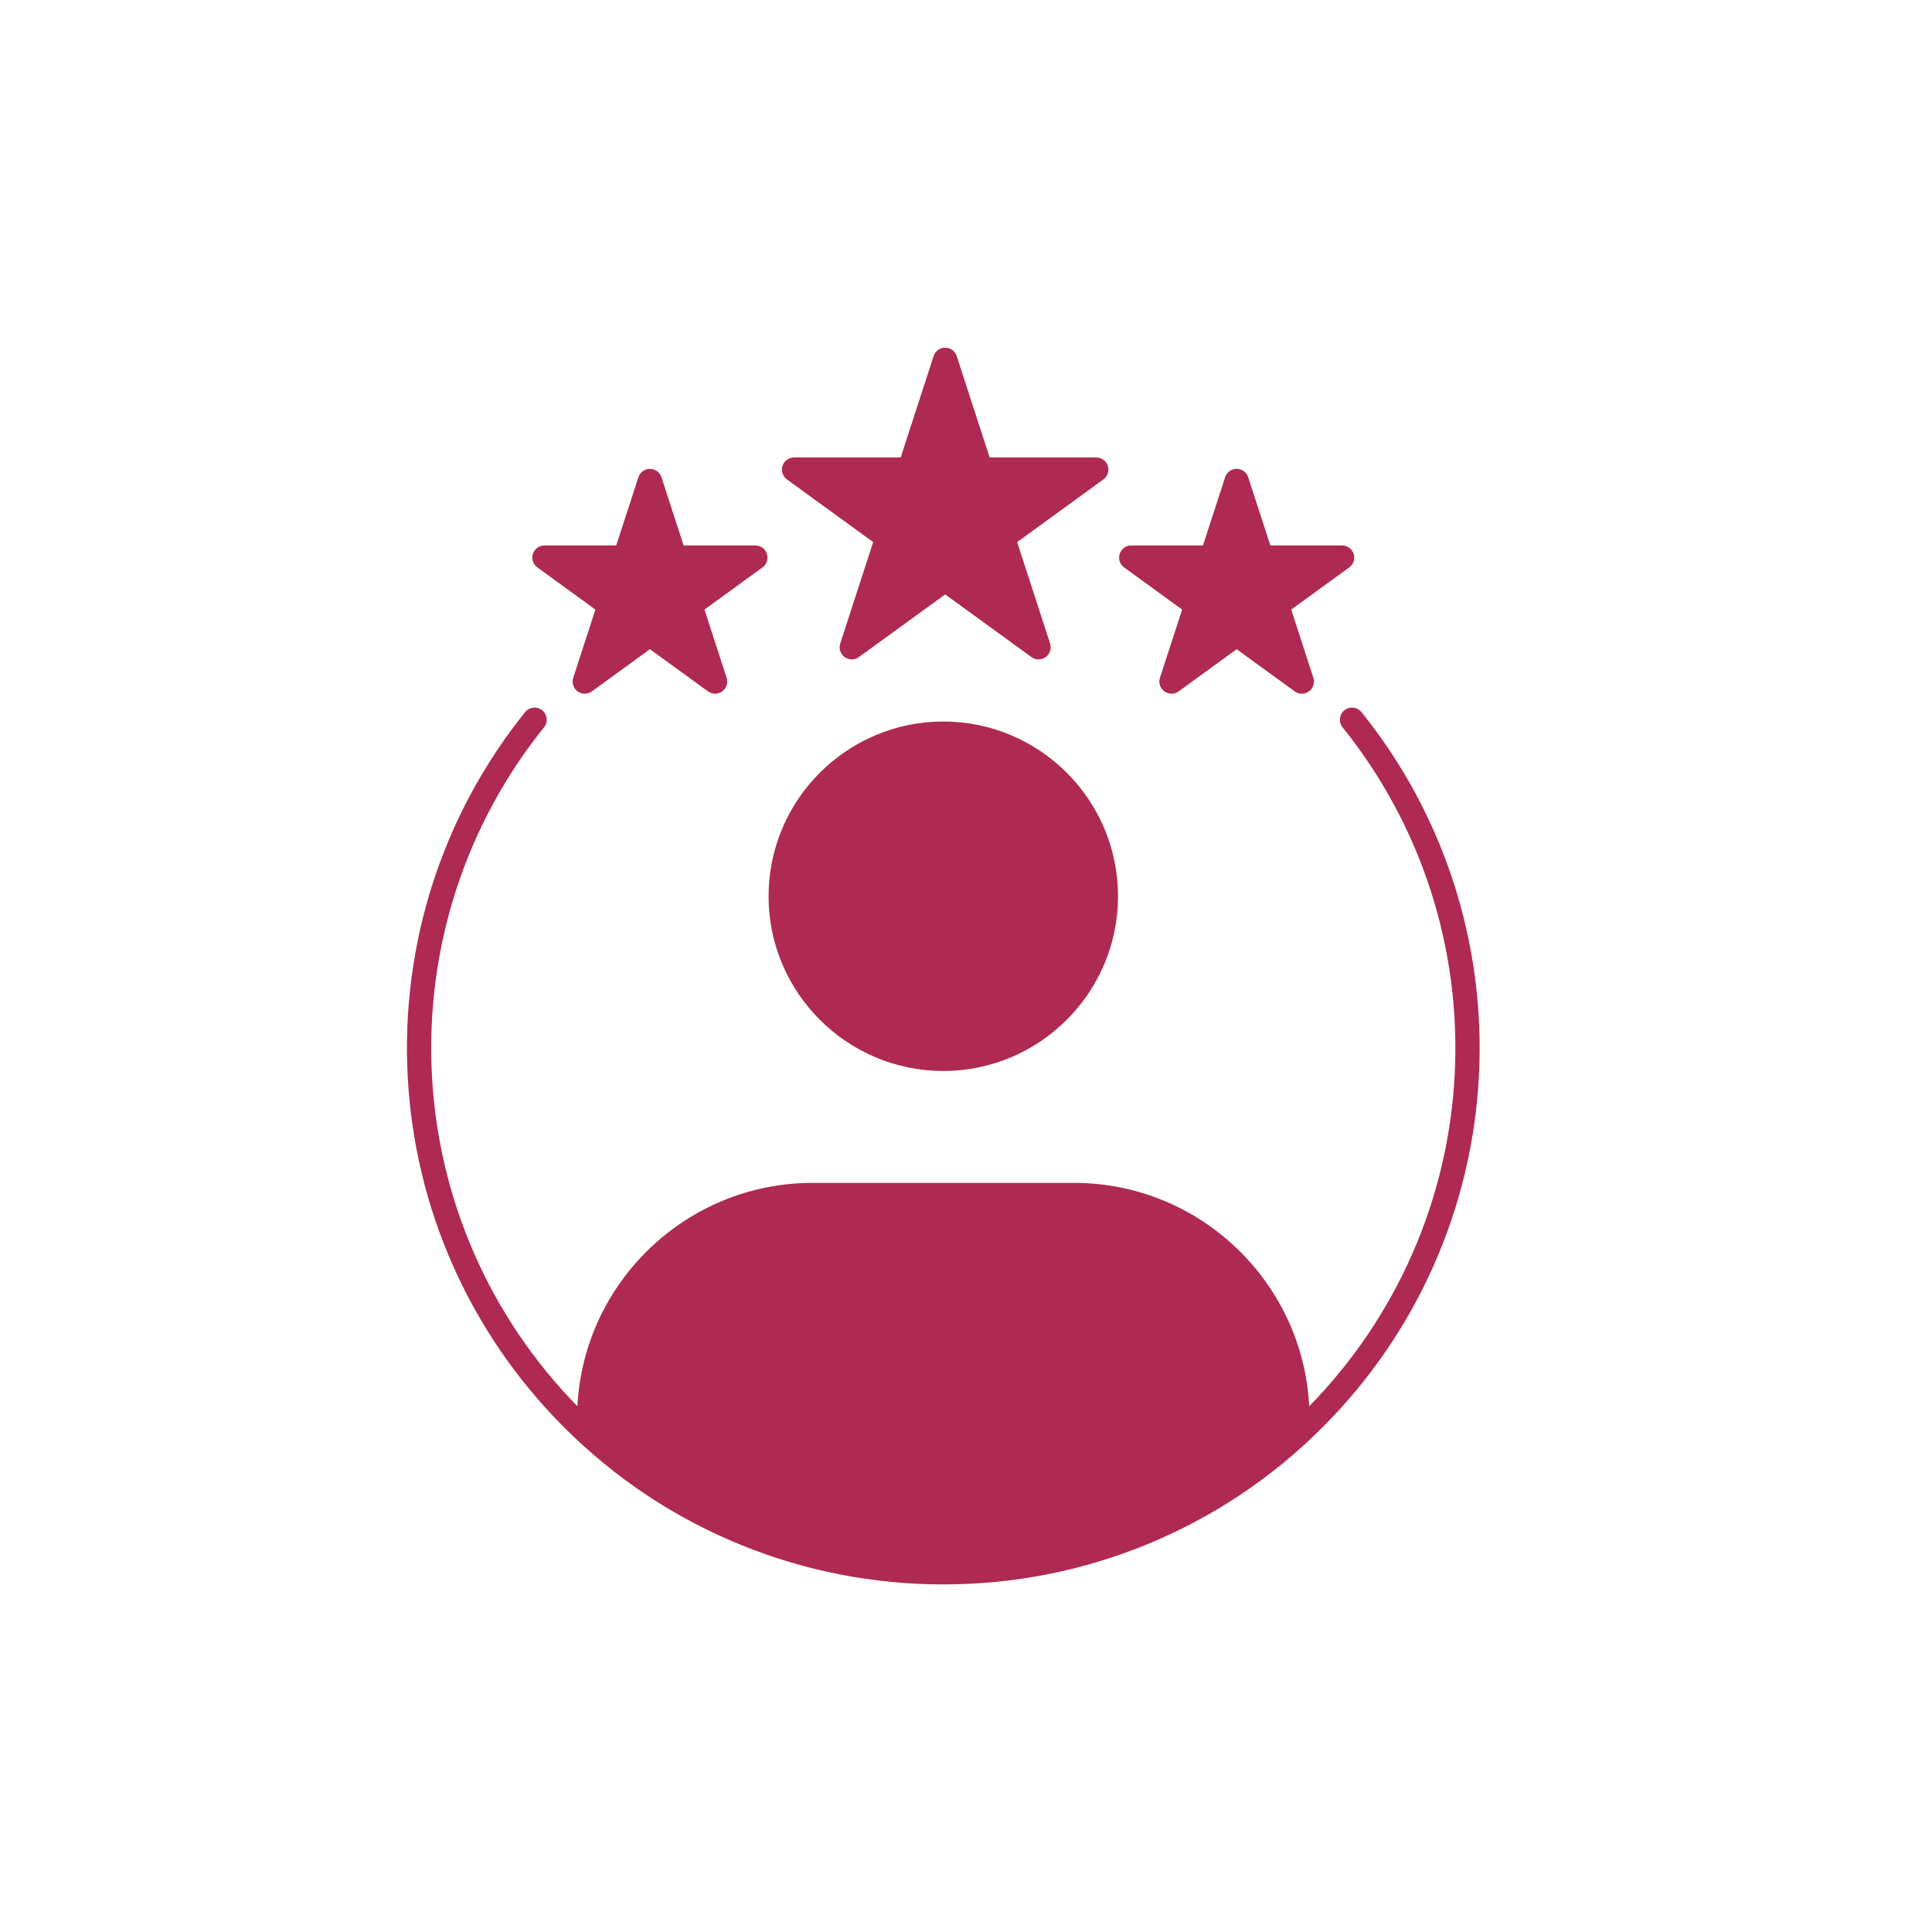
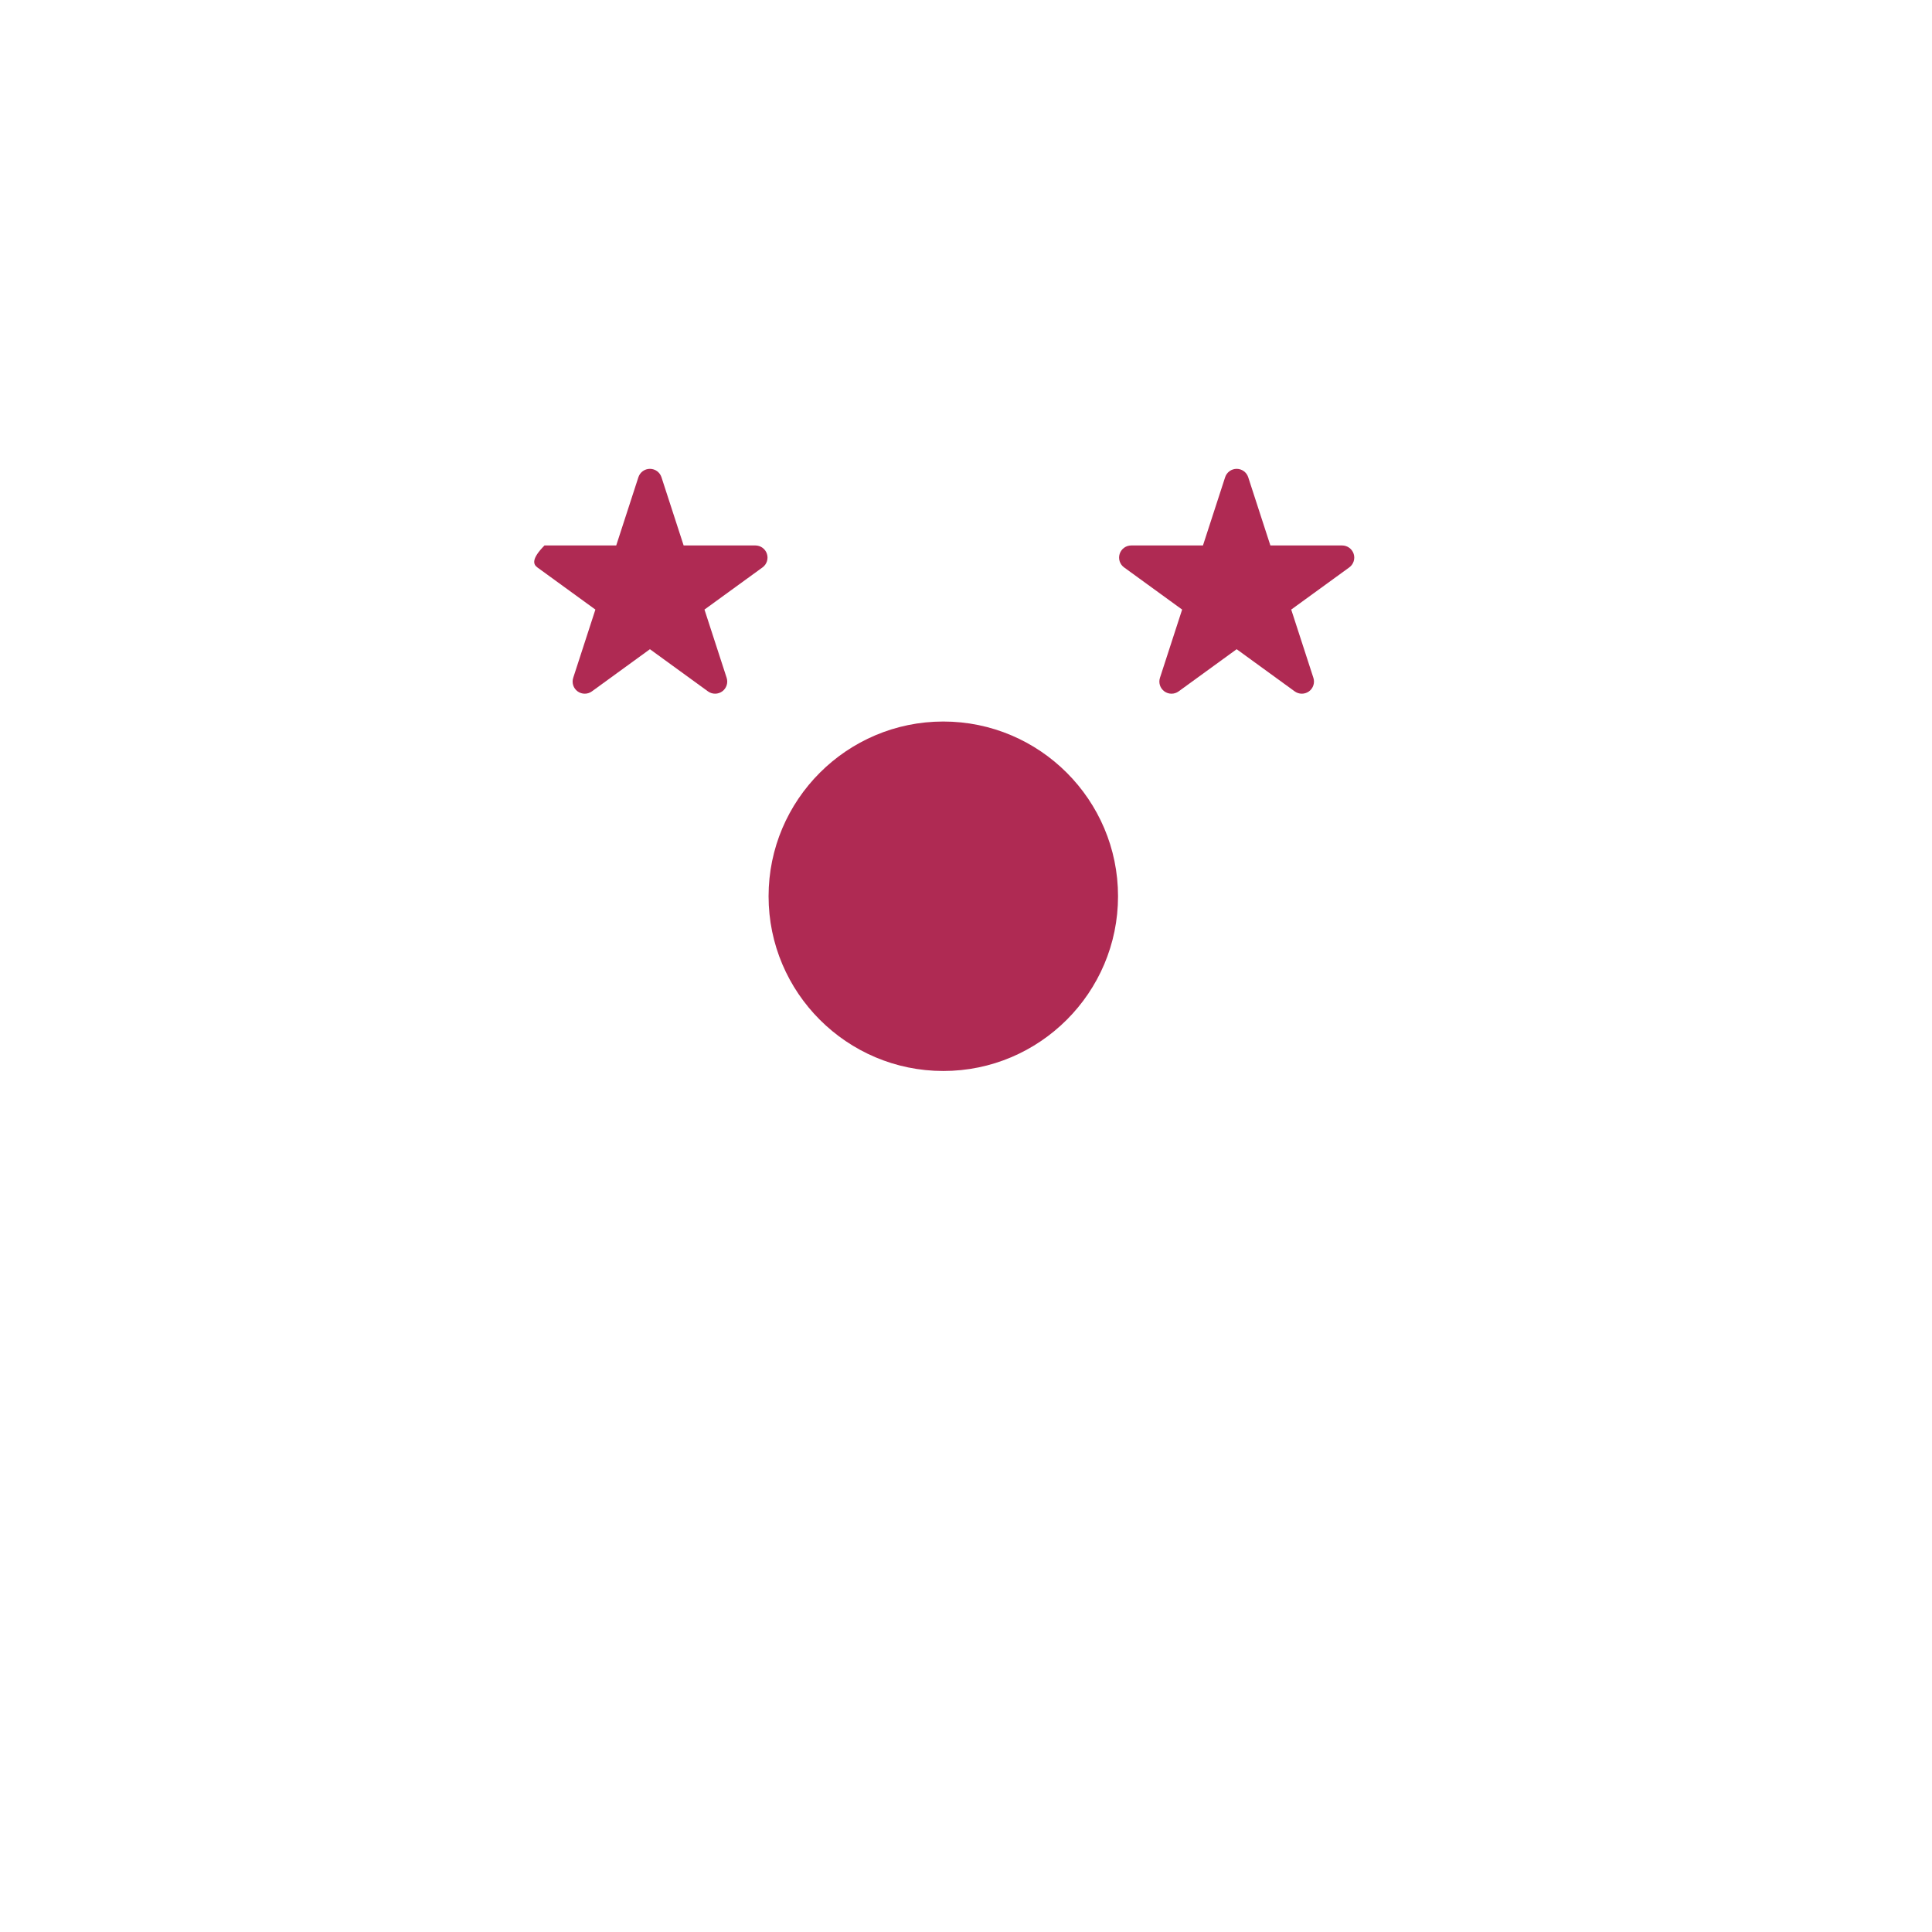
<svg xmlns="http://www.w3.org/2000/svg" width="180" zoomAndPan="magnify" viewBox="0 0 768 576" height="180" preserveAspectRatio="xMidYMid meet" version="1.0">
  <defs>
    <clipPath id="7a4dfc9817">
-       <path d="M 161 185 L 589 185 L 589 533.965 L 161 533.965 Z M 161 185 " clip-rule="nonzero" />
-     </clipPath>
+       </clipPath>
  </defs>
  <path fill="#af2a53" d="M 374.977 329.734 C 413.273 329.734 444.434 298.574 444.434 260.277 C 444.434 221.977 413.273 190.816 374.977 190.816 C 336.68 190.816 305.52 221.977 305.52 260.277 C 305.52 298.574 336.68 329.734 374.977 329.734 " fill-opacity="1" fill-rule="nonzero" />
-   <path fill="#af2a53" d="M 312.809 94.578 L 347.102 119.492 L 334.004 159.809 C 333.355 161.793 334.062 163.969 335.754 165.195 C 337.445 166.426 339.734 166.426 341.426 165.195 L 375.719 140.285 L 410.008 165.195 C 410.852 165.812 411.852 166.117 412.844 166.117 C 413.84 166.117 414.832 165.812 415.684 165.195 C 417.371 163.969 418.078 161.793 417.434 159.809 L 404.336 119.492 L 438.625 94.578 C 440.316 93.348 441.023 91.172 440.379 89.184 C 439.73 87.199 437.879 85.852 435.789 85.852 L 393.402 85.852 L 380.309 45.543 C 379.66 43.555 377.809 42.211 375.719 42.211 C 373.629 42.211 371.773 43.555 371.129 45.543 L 358.031 85.852 L 315.645 85.852 C 313.555 85.852 311.703 87.199 311.059 89.184 C 310.41 91.172 311.121 93.348 312.809 94.578 " fill-opacity="1" fill-rule="nonzero" />
  <path fill="#af2a53" d="M 446.844 129.555 L 469.914 146.316 L 461.102 173.441 C 460.453 175.43 461.164 177.602 462.855 178.836 C 464.543 180.062 466.836 180.062 468.523 178.836 L 491.594 162.07 L 514.664 178.836 C 515.512 179.445 516.508 179.754 517.504 179.754 C 518.496 179.754 519.488 179.445 520.34 178.836 C 522.027 177.602 522.738 175.43 522.09 173.441 L 513.281 146.316 L 536.352 129.555 C 538.039 128.328 538.75 126.152 538.105 124.164 C 537.457 122.176 535.605 120.828 533.516 120.828 L 504.996 120.828 L 496.184 93.707 C 495.535 91.719 493.684 90.371 491.594 90.371 C 489.508 90.371 487.652 91.719 487.008 93.707 L 478.195 120.828 L 449.68 120.828 C 447.586 120.828 445.734 122.176 445.09 124.164 C 444.445 126.152 445.148 128.328 446.844 129.555 " fill-opacity="1" fill-rule="nonzero" />
-   <path fill="#af2a53" d="M 213.605 129.555 L 236.676 146.316 L 227.863 173.441 C 227.215 175.43 227.922 177.602 229.613 178.836 C 231.305 180.062 233.594 180.062 235.285 178.836 L 258.355 162.07 L 281.43 178.836 C 282.273 179.445 283.27 179.754 284.266 179.754 C 285.258 179.754 286.254 179.445 287.102 178.836 C 288.789 177.602 289.496 175.43 288.852 173.441 L 280.039 146.316 L 303.113 129.555 C 304.801 128.328 305.512 126.152 304.863 124.164 C 304.219 122.176 302.367 120.828 300.277 120.828 L 271.758 120.828 L 262.945 93.707 C 262.301 91.719 260.445 90.371 258.355 90.371 C 256.266 90.371 254.414 91.719 253.77 93.707 L 244.957 120.828 L 216.441 120.828 C 214.352 120.828 212.496 122.176 211.852 124.164 C 211.203 126.152 211.914 128.328 213.605 129.555 " fill-opacity="1" fill-rule="nonzero" />
+   <path fill="#af2a53" d="M 213.605 129.555 L 236.676 146.316 L 227.863 173.441 C 227.215 175.43 227.922 177.602 229.613 178.836 C 231.305 180.062 233.594 180.062 235.285 178.836 L 258.355 162.07 L 281.43 178.836 C 282.273 179.445 283.27 179.754 284.266 179.754 C 285.258 179.754 286.254 179.445 287.102 178.836 C 288.789 177.602 289.496 175.43 288.852 173.441 L 280.039 146.316 L 303.113 129.555 C 304.801 128.328 305.512 126.152 304.863 124.164 C 304.219 122.176 302.367 120.828 300.277 120.828 L 271.758 120.828 L 262.945 93.707 C 262.301 91.719 260.445 90.371 258.355 90.371 C 256.266 90.371 254.414 91.719 253.77 93.707 L 244.957 120.828 L 216.441 120.828 C 211.203 126.152 211.914 128.328 213.605 129.555 " fill-opacity="1" fill-rule="nonzero" />
  <g clip-path="url(#7a4dfc9817)">
    <path fill="#af2a53" d="M 541.207 187.074 C 539.535 185 536.496 184.672 534.422 186.344 C 532.348 188.016 532.02 191.051 533.688 193.125 C 564.977 231.977 580.812 280.938 578.273 330.98 C 575.762 380.672 555.23 427.469 520.426 463.008 C 517.918 413.621 476.949 374.215 426.945 374.215 L 323.008 374.215 C 273.008 374.215 232.035 413.621 229.527 463.008 C 194.727 427.469 174.195 380.672 171.676 330.98 C 169.145 280.938 184.977 231.977 216.262 193.125 C 217.934 191.051 217.605 188.016 215.531 186.344 C 213.457 184.672 210.418 185 208.746 187.074 C 175.973 227.77 159.387 279.055 162.043 331.473 C 164.719 384.273 186.797 433.961 224.215 471.379 C 244.566 491.73 268.297 507.484 294.75 518.215 C 320.293 528.574 347.285 533.828 374.977 533.828 C 402.664 533.828 429.656 528.574 455.203 518.215 C 481.656 507.484 505.387 491.73 525.738 471.379 C 563.156 433.961 585.234 384.273 587.91 331.473 C 590.566 279.055 573.98 227.77 541.207 187.074 " fill-opacity="1" fill-rule="nonzero" />
  </g>
</svg>